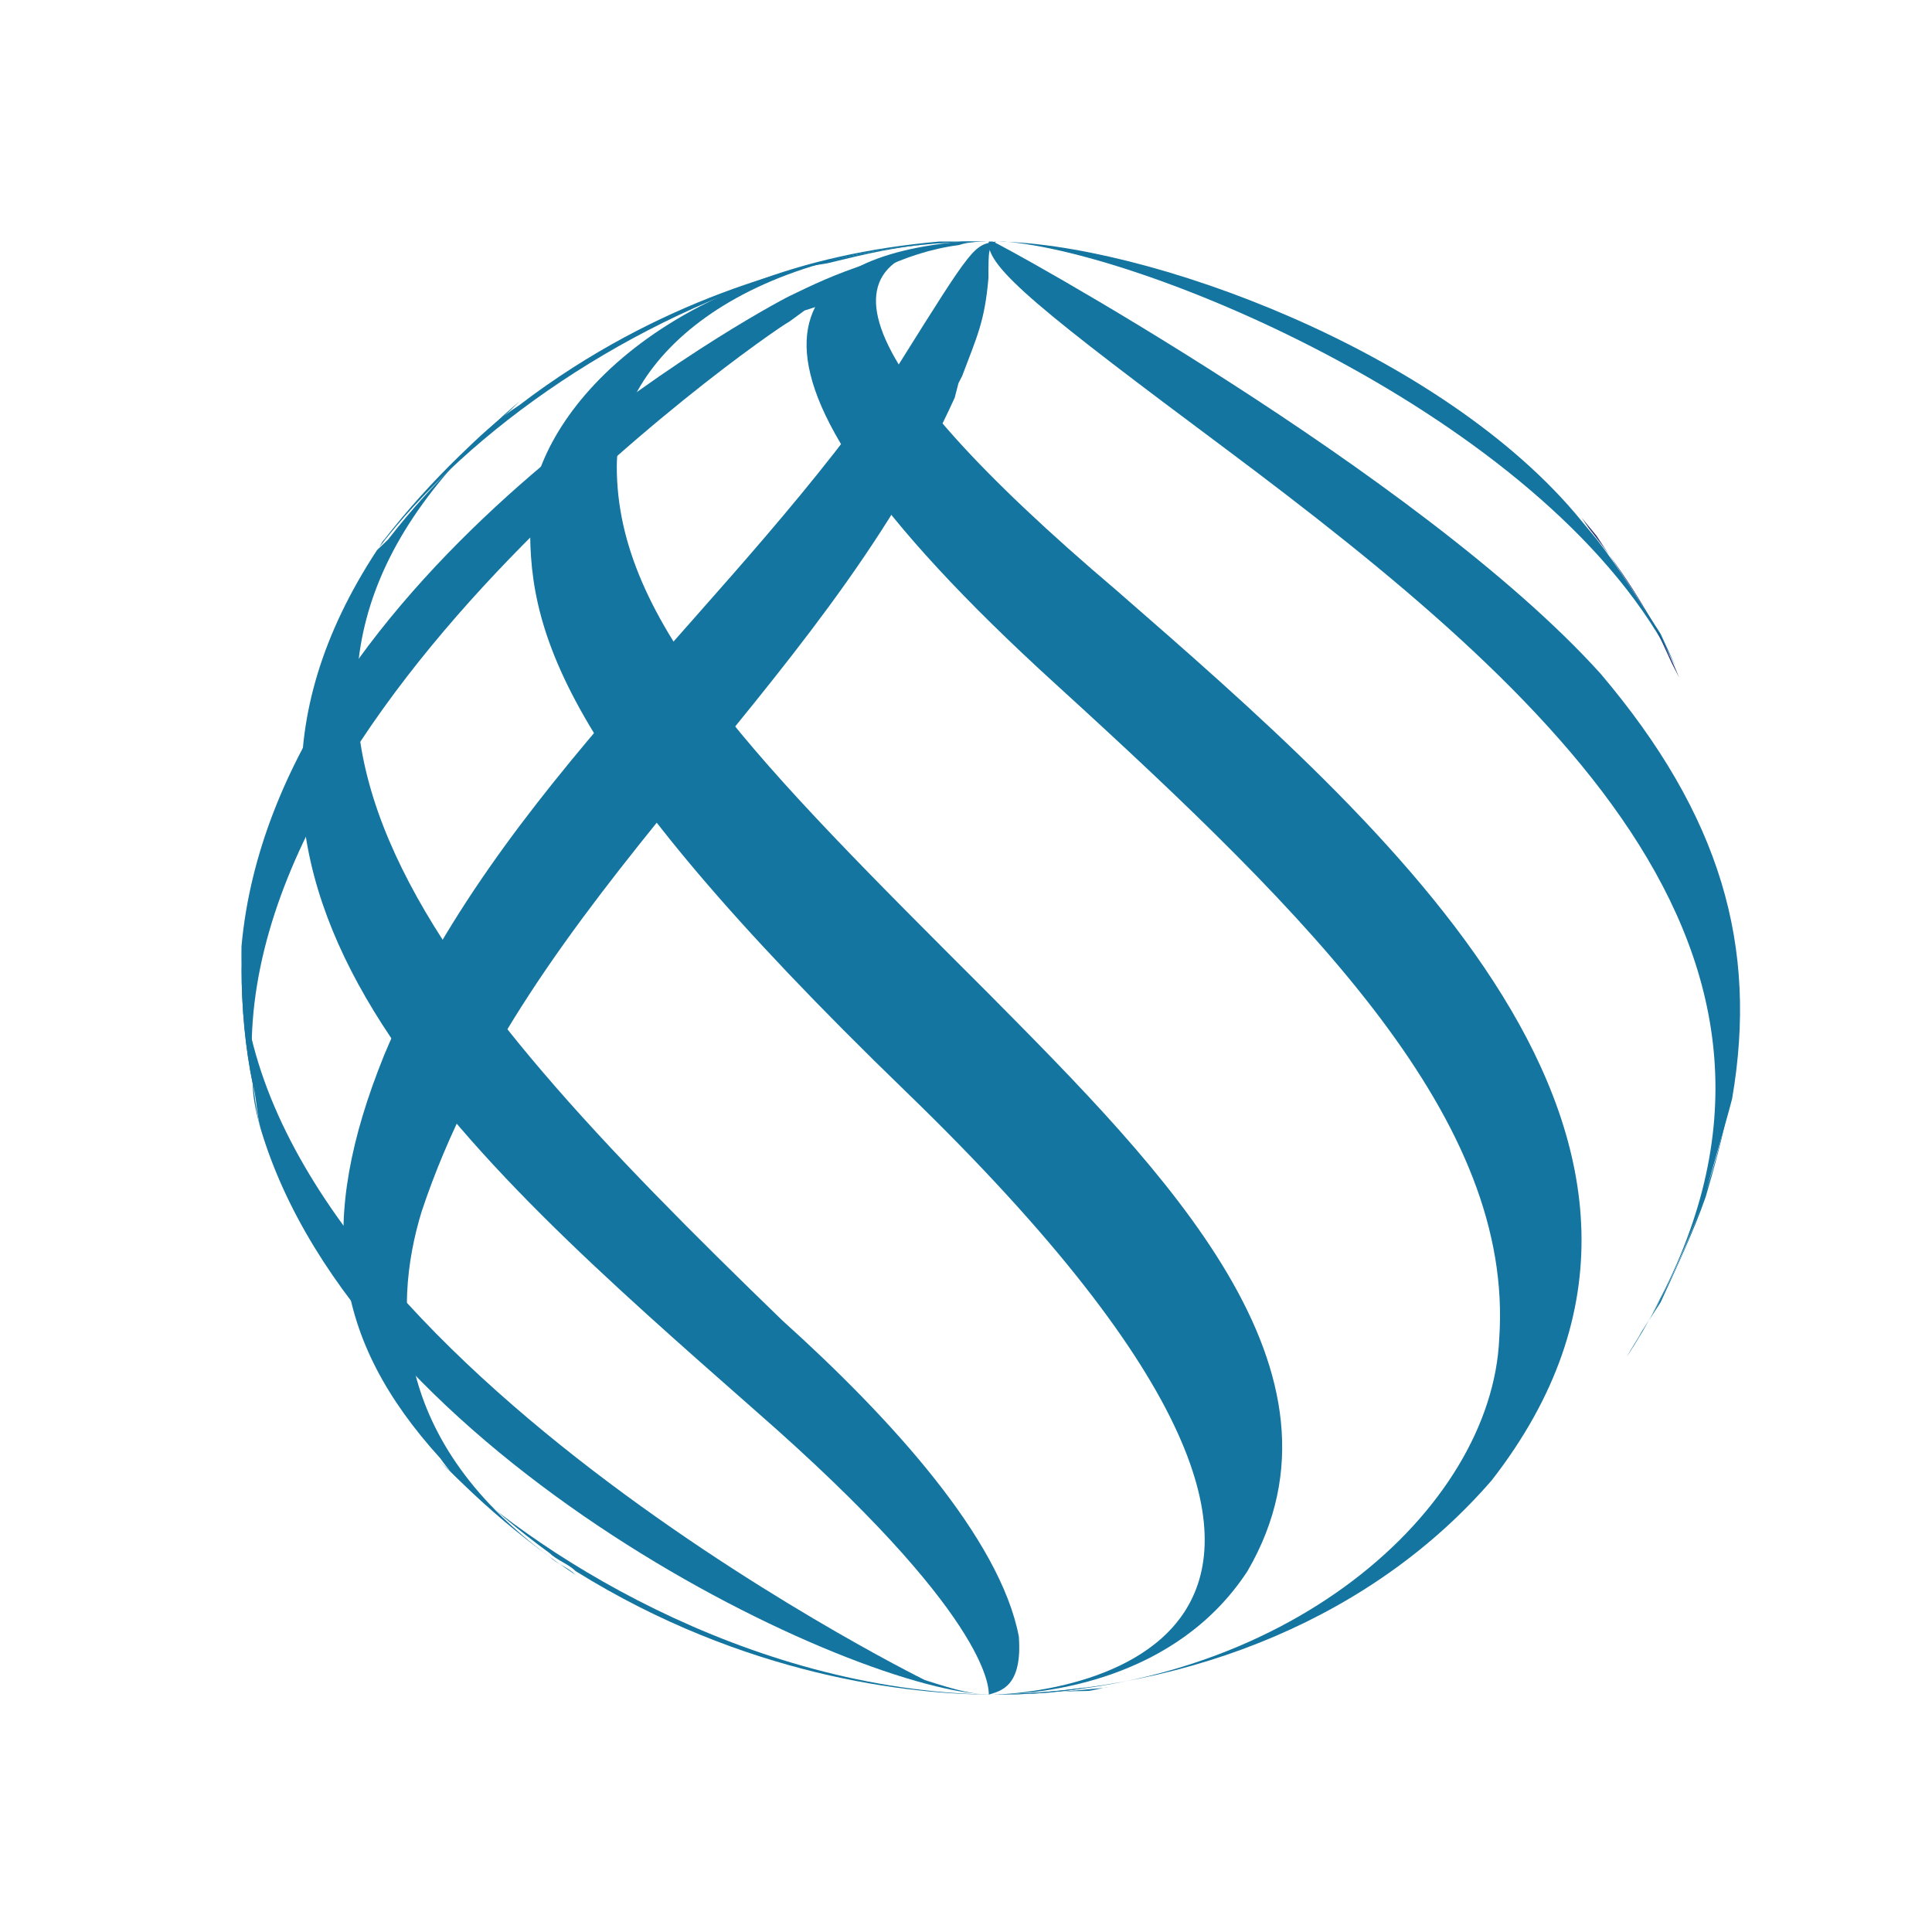
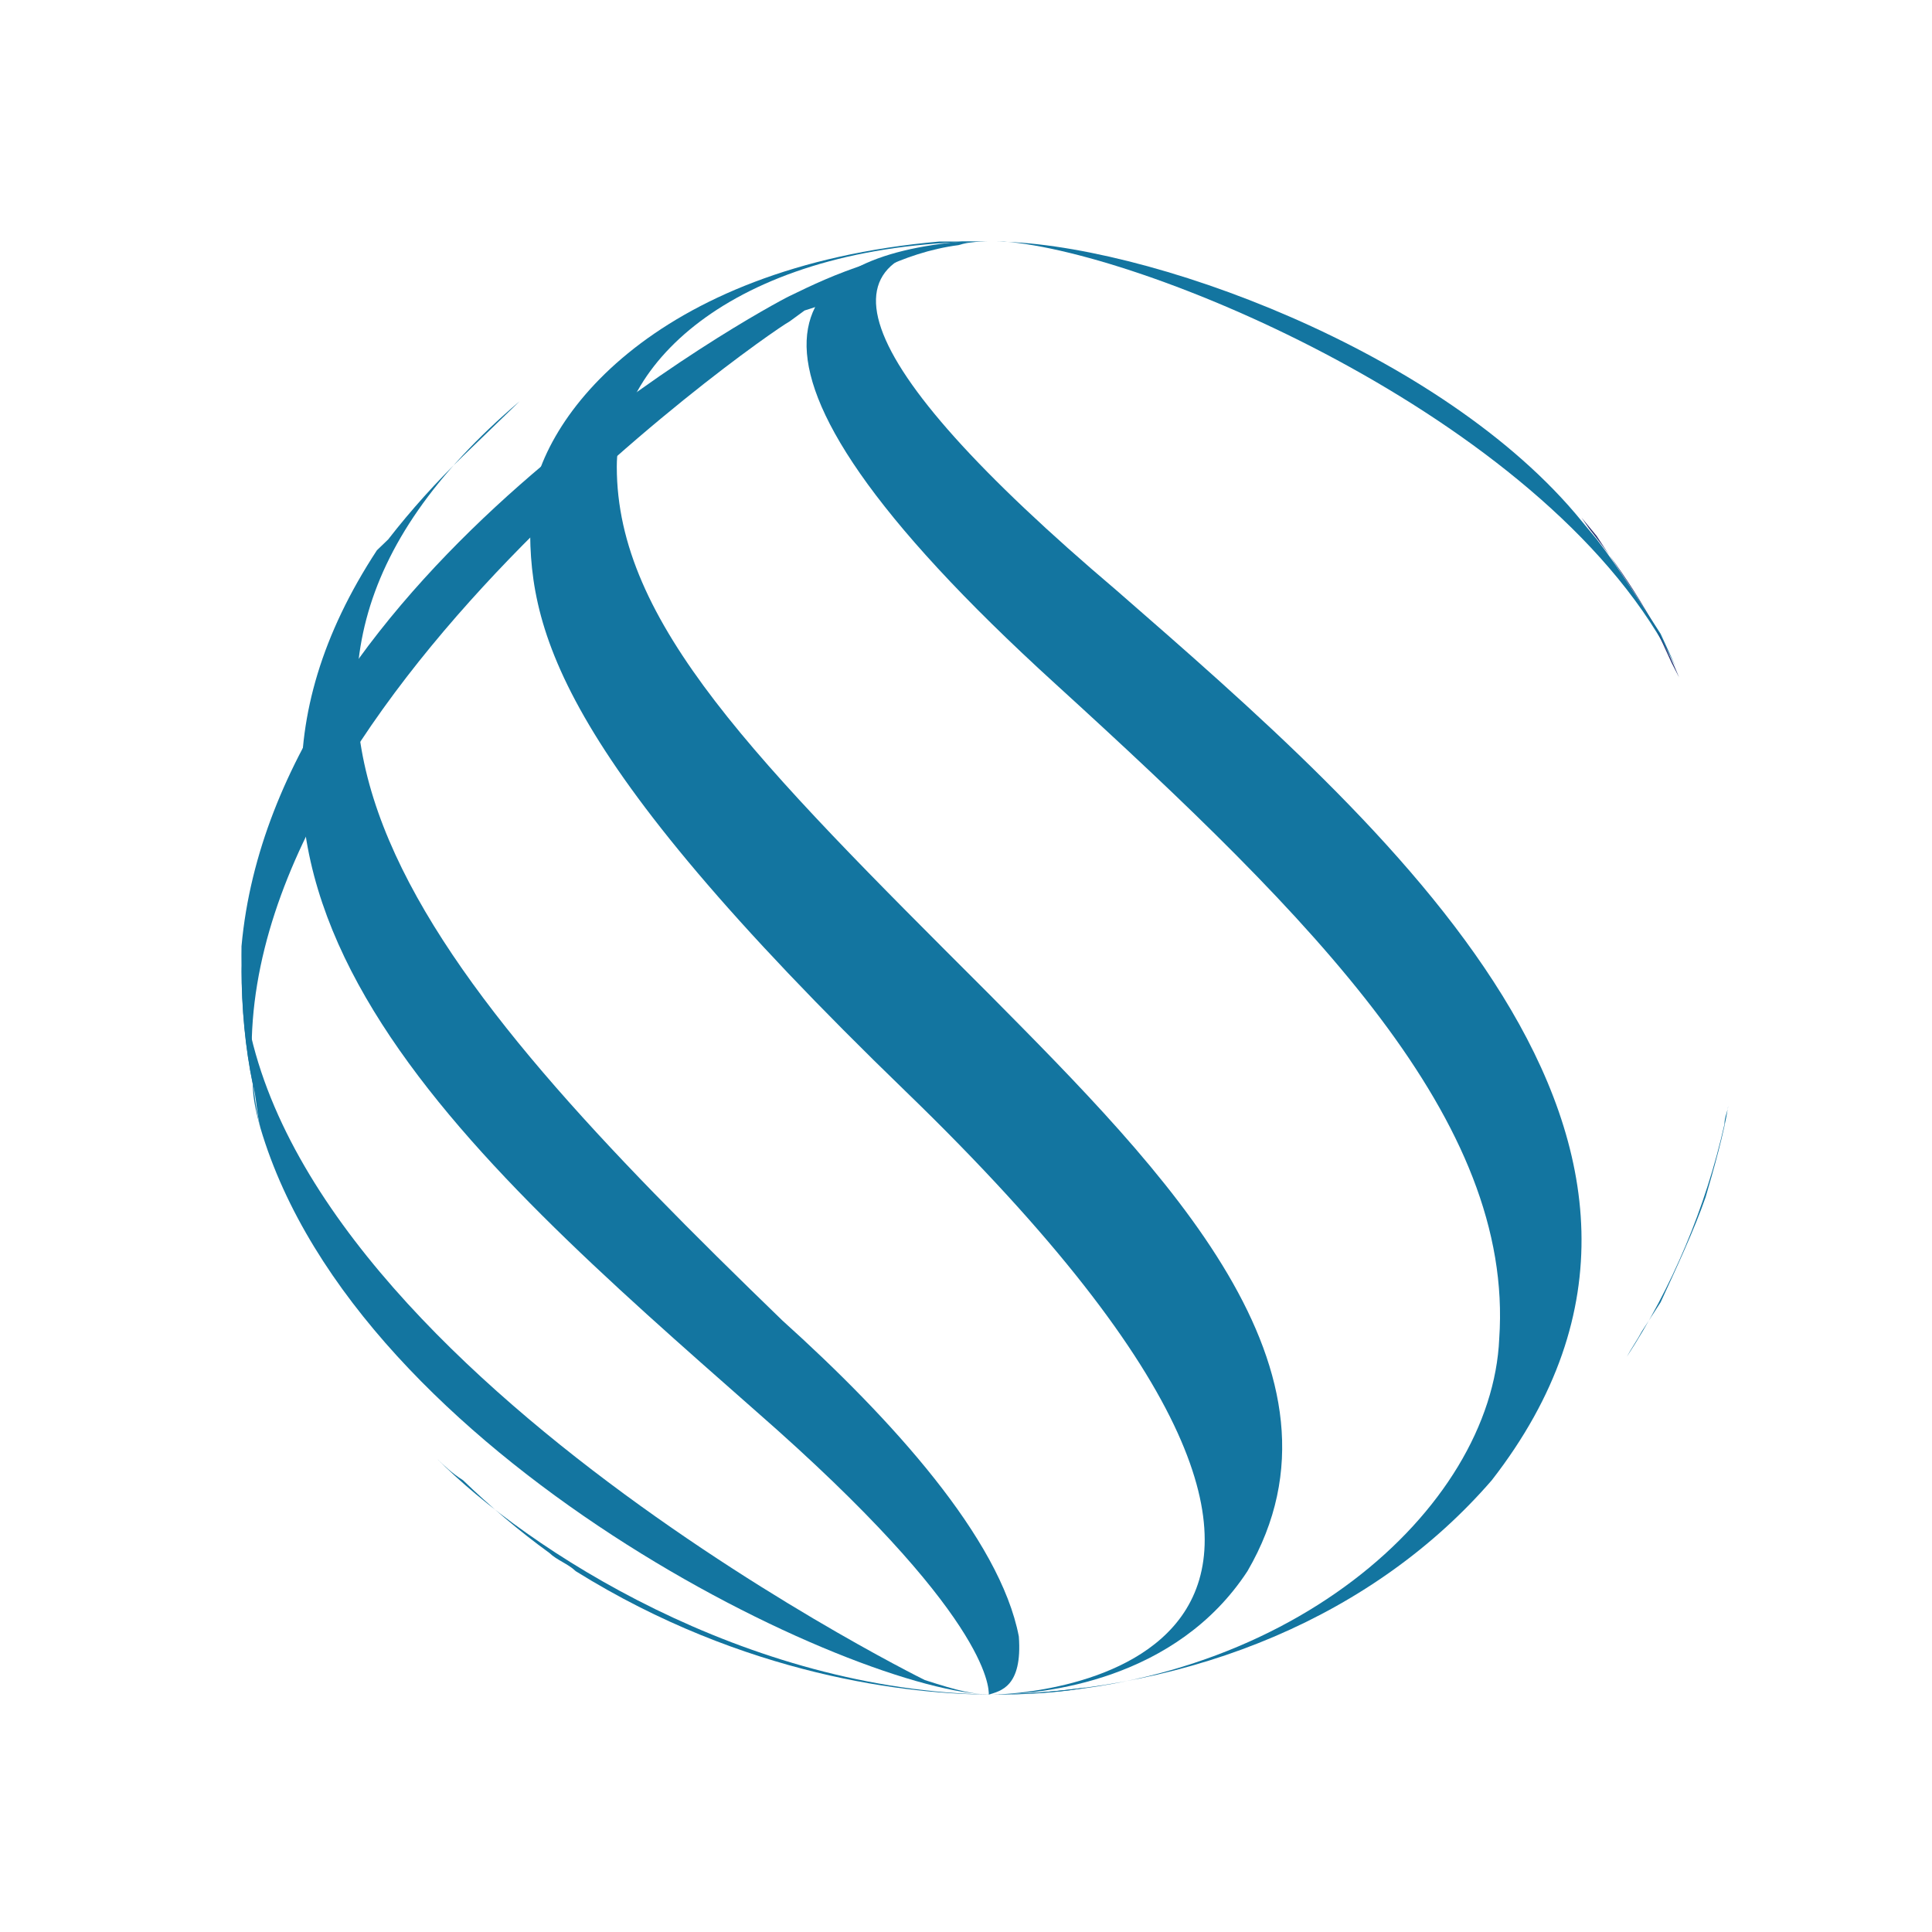
<svg xmlns="http://www.w3.org/2000/svg" width="32" height="32" viewBox="0 0 32 32" fill="none">
  <rect width="32" height="32" fill="white" />
  <path d="M16.624 4C19.049 4.181 25.764 7.009 27.754 11.04L27.505 10.498C27.194 10.017 26.821 9.415 26.448 8.934L26.199 8.633C23.899 5.805 18.925 4 16.438 4C16.5 4 16.562 4 16.624 4Z" fill="#1375A0" />
  <path d="M16.438 28.069C16.935 28.069 17.557 28.008 17.992 27.948C17.743 28.008 17.184 28.069 16.438 28.069Z" fill="#1375A0" />
-   <path d="M16.378 4C16.316 4.421 17.31 5.203 20.295 7.43C25.766 11.521 30.803 15.974 27.196 22.051L27.507 21.51C27.756 21.028 28.067 20.306 28.253 19.765C28.378 19.283 28.564 18.682 28.689 18.2C29.124 15.673 28.502 13.507 26.512 11.16C23.528 7.851 16.502 4 16.44 4H16.378Z" fill="#1375A0" />
  <path d="M15.941 4C13.205 4.241 11.278 5.685 17.496 11.341C21.786 15.252 25.081 18.561 24.832 22.172C24.708 25 21.288 28.068 16.439 28.068C19.796 28.008 22.781 26.744 24.708 24.518C29.06 18.922 22.905 13.627 18.49 9.776C13.951 5.925 13.33 4 16.439 4C16.314 4 16.128 4 15.941 4Z" fill="#1375A0" />
  <path d="M16.247 4H15.999H15.563C10.776 4.421 8.848 7.009 8.786 8.513C8.724 10.378 9.159 12.424 15.004 18.08C25.014 27.767 16.807 28.068 16.434 28.068C17.304 28.068 19.481 27.828 20.662 26.023C22.589 22.713 19.294 19.404 16.372 16.455C12.517 12.604 10.216 10.318 10.216 7.731C10.216 5.925 12.33 4 16.434 4H16.247Z" fill="#1375A0" />
  <path d="M7.673 7.55C7.238 7.971 6.803 8.453 6.43 8.934C6.368 8.994 6.305 9.054 6.243 9.114C2.575 14.71 7.673 19.103 12.523 23.375C16.378 26.744 16.378 27.948 16.378 28.068C16.564 28.008 16.938 27.948 16.875 27.105C16.564 25.481 14.761 23.495 12.958 21.871C7.051 16.154 2.948 11.461 8.606 6.647C8.295 6.948 7.984 7.249 7.673 7.55Z" fill="#1375A0" />
  <path d="M4.002 16.034C4.002 16.696 4.064 17.358 4.189 17.959C4.251 18.2 4.251 18.441 4.313 18.681C5.93 24.157 14.199 28.068 16.438 28.068C16.127 28.068 15.878 28.008 15.318 27.827C15.194 27.767 3.816 22.111 4.002 15.673C4.002 15.793 4.002 15.914 4.002 16.034Z" fill="#1375A0" />
  <path d="M7.67 24.518C8.105 24.939 8.602 25.361 9.1 25.722C9.224 25.842 9.411 25.902 9.535 26.023C12.333 27.767 15.069 28.068 16.436 28.068C12.333 28.008 8.727 25.662 7.234 24.157C7.359 24.278 7.483 24.398 7.67 24.518Z" fill="#1375A0" />
  <path d="M27.812 11.221C27.439 10.318 26.941 9.536 26.32 8.754L26.195 8.573L26.444 8.874C26.755 9.355 27.19 9.957 27.439 10.438L27.688 10.98L27.812 11.221Z" fill="#283575" />
-   <path d="M16.438 28.069C17.121 28.069 17.743 28.008 18.365 27.948C18.241 27.948 18.116 28.008 17.992 28.008C17.557 28.008 16.935 28.069 16.438 28.069Z" fill="#1375A0" />
  <path d="M28.251 19.826C28.064 20.367 27.754 21.029 27.505 21.57L27.194 22.052C27.132 22.172 27.008 22.353 26.945 22.473C27.691 21.33 28.251 20.006 28.562 18.622C28.562 18.502 28.624 18.381 28.624 18.321C28.562 18.742 28.375 19.404 28.251 19.826Z" fill="#1375A0" />
-   <path d="M16.253 4C15.196 4 14.45 4.181 13.952 4.301L13.703 4.361L13.33 4.421C10.47 5.264 7.797 7.069 6.242 9.115C6.304 9.054 6.304 8.994 6.367 8.934C6.74 8.453 7.175 7.971 7.61 7.55C7.921 7.249 8.232 6.948 8.605 6.708C10.968 4.903 13.268 4.421 14.076 4.241C14.636 4.12 15.32 4 16.439 4C16.377 4 16.315 4 16.253 4Z" fill="#1375A0" />
  <path d="M15.876 4.06C14.943 4.181 14.135 4.662 13.513 5.083L13.326 5.143L13.078 5.324C12.643 5.564 2.881 12.364 4.311 18.682C4.249 18.441 4.187 18.2 4.187 17.96C4.062 17.358 4 16.696 4 16.034C4 15.914 4 15.793 4 15.673C4.56 9.476 12.705 5.083 13.078 4.903C13.451 4.722 13.824 4.542 14.383 4.361C15.378 4 16 4 16.435 4C16.249 4 16.062 4 15.876 4.06Z" fill="#1375A0" />
-   <path d="M16.372 4.602C16.31 5.324 16.186 5.564 15.937 6.226L15.875 6.347L15.813 6.587C13.575 11.521 8.725 14.831 6.984 20.066C6.486 21.69 6.486 24.097 9.533 26.083C9.409 25.962 9.222 25.902 9.098 25.782C8.6 25.421 8.103 25 7.668 24.578C7.543 24.458 7.419 24.338 7.295 24.157C5.492 22.172 5.243 20.246 6.362 17.478C8.227 13.026 12.207 10.017 14.88 6.046C16.124 4.06 16.124 4.06 16.497 4C16.372 4.12 16.372 4.12 16.372 4.602Z" fill="#1375A0" />
</svg>